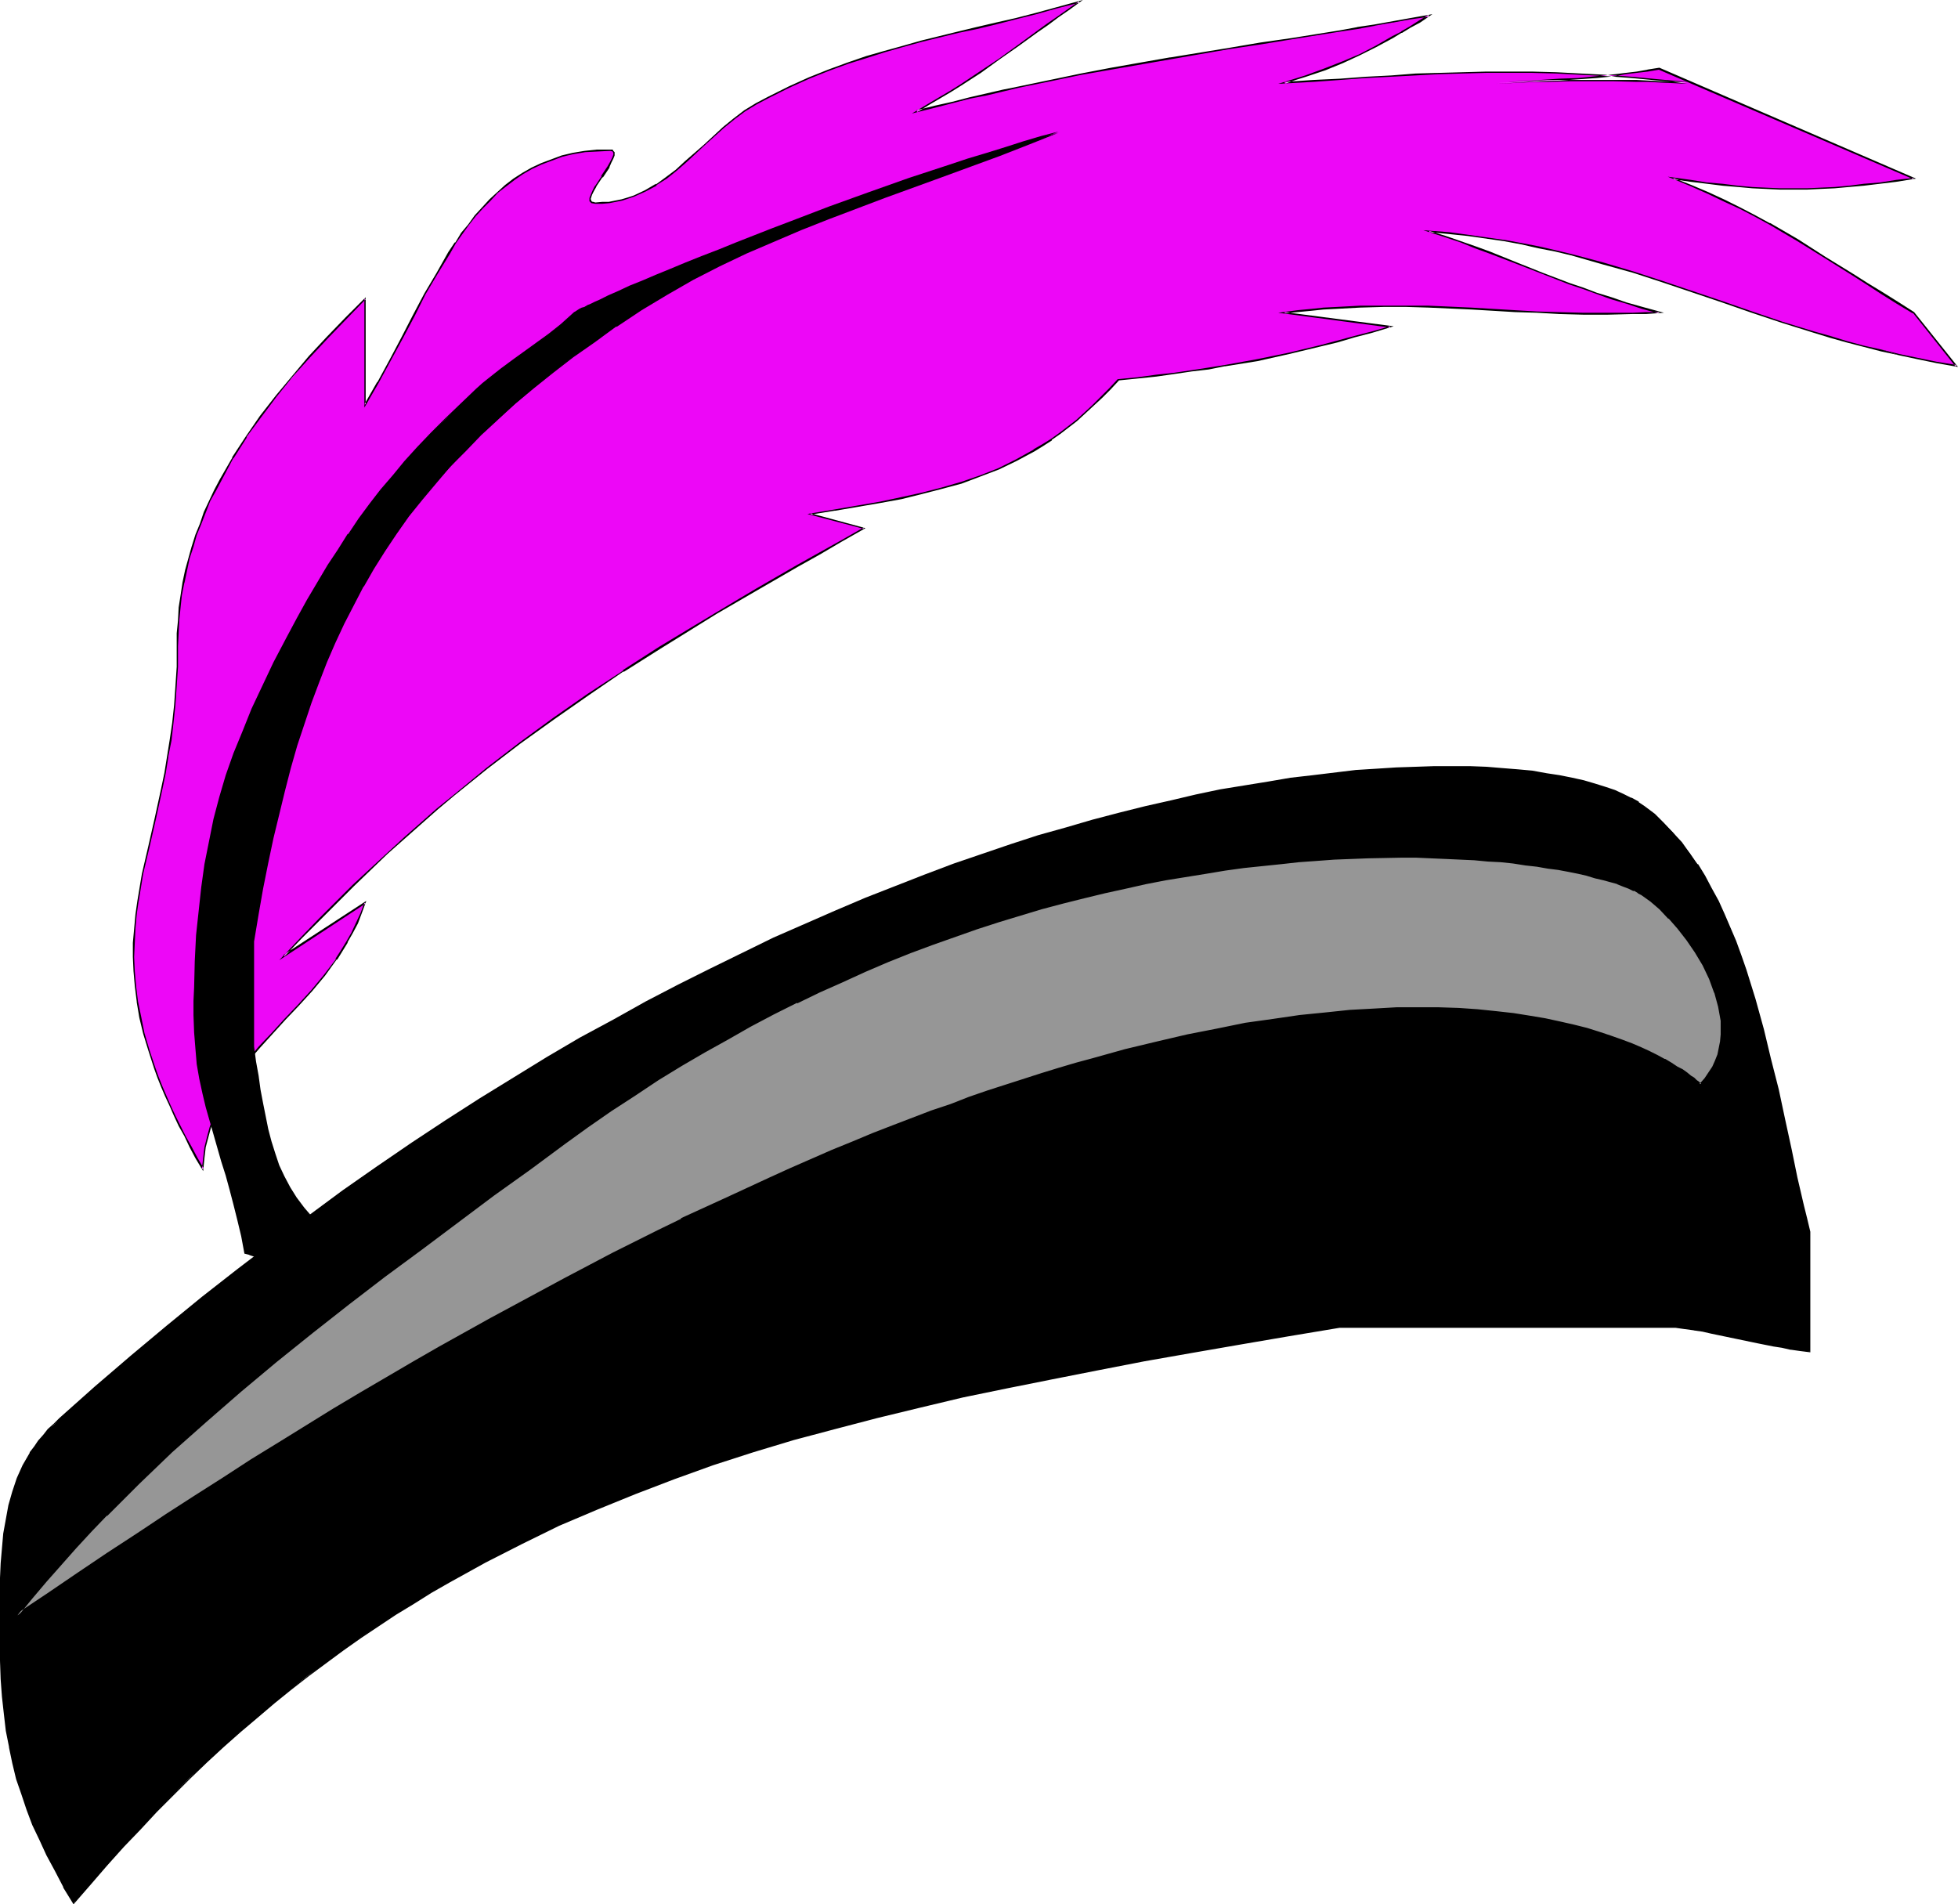
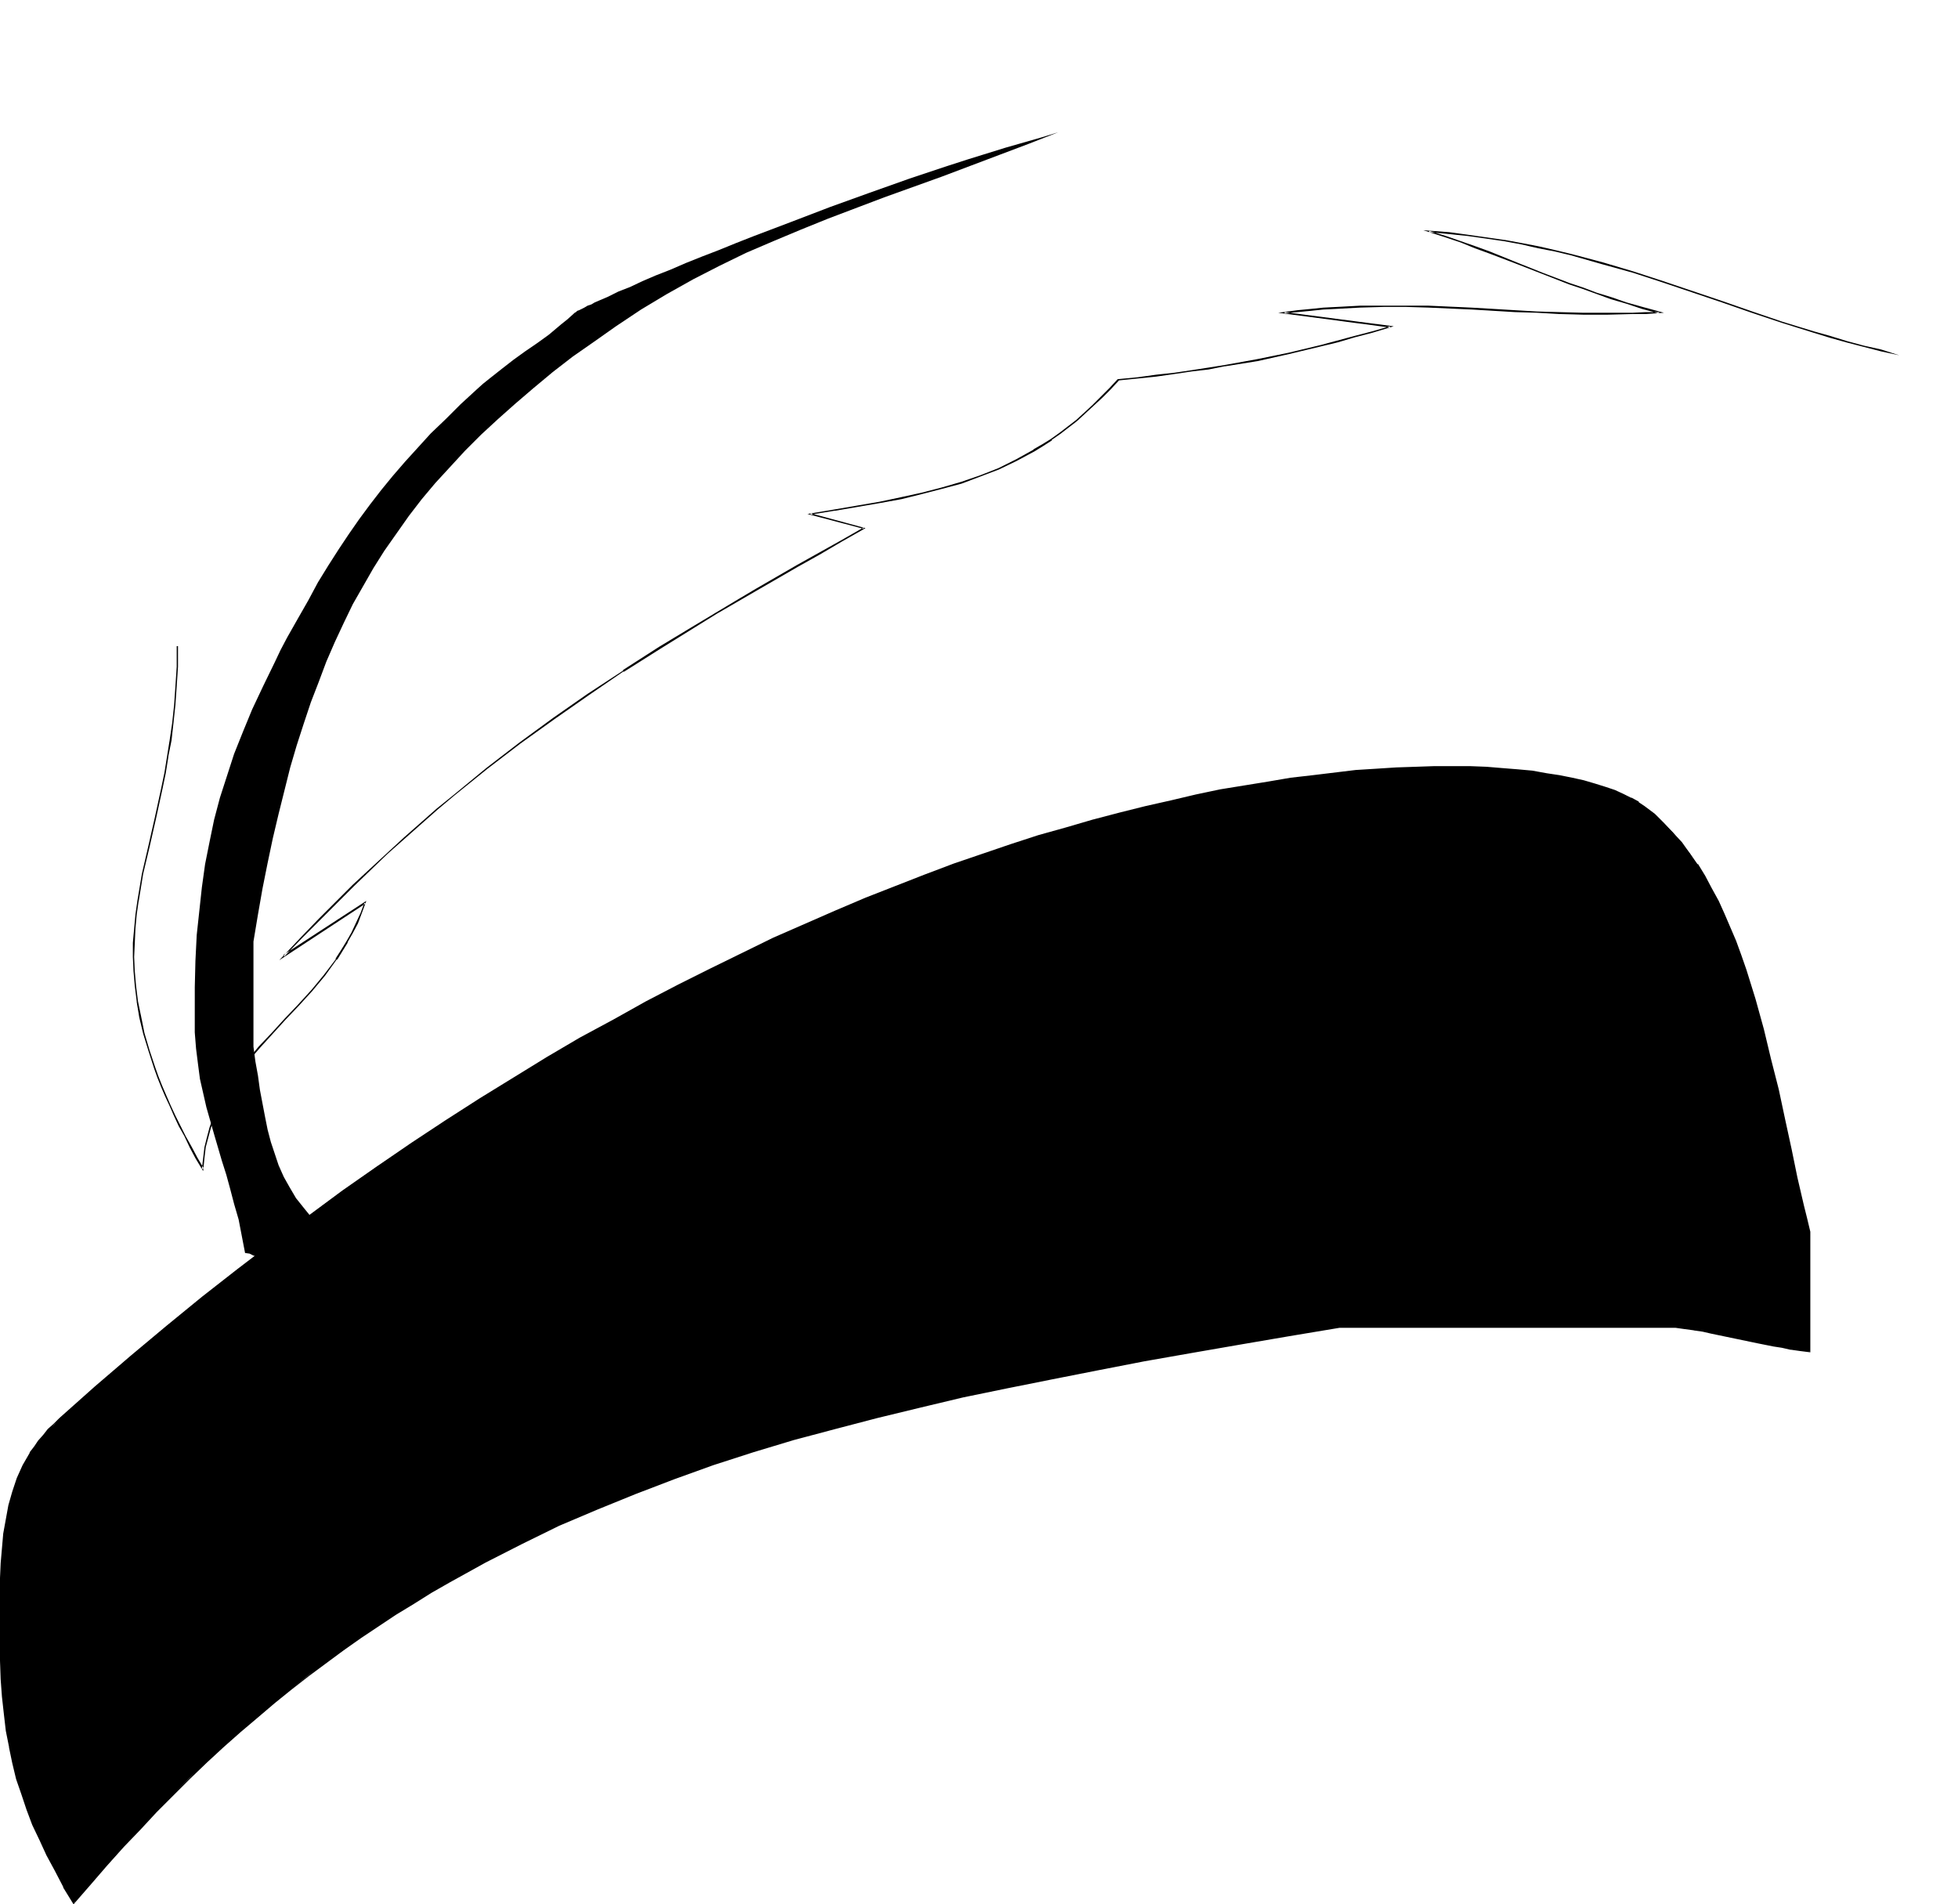
<svg xmlns="http://www.w3.org/2000/svg" xmlns:ns1="http://sodipodi.sourceforge.net/DTD/sodipodi-0.dtd" xmlns:ns2="http://www.inkscape.org/namespaces/inkscape" version="1.0" width="129.809mm" height="126.247mm" id="svg9" ns1:docname="Hat 066.wmf">
  <ns1:namedview id="namedview9" pagecolor="#ffffff" bordercolor="#000000" borderopacity="0.25" ns2:showpageshadow="2" ns2:pageopacity="0.0" ns2:pagecheckerboard="0" ns2:deskcolor="#d1d1d1" ns2:document-units="mm" />
  <defs id="defs1">
    <pattern id="WMFhbasepattern" patternUnits="userSpaceOnUse" width="6" height="6" x="0" y="0" />
  </defs>
-   <path style="fill:#ed07f7;fill-opacity:1;fill-rule:evenodd;stroke:none" d="m 44.44,161.906 0.162,-3.232 0.162,-3.232 0.323,-3.232 0.323,-3.07 0.485,-3.232 0.808,-2.908 0.646,-3.07 0.808,-2.909 0.97,-2.908 1.131,-2.909 1.131,-2.747 1.131,-2.909 1.454,-2.747 1.293,-2.747 3.07,-5.332 3.394,-5.332 3.555,-5.009 3.878,-5.171 4.202,-4.847 4.202,-5.009 4.525,-4.847 4.686,-4.847 4.686,-4.847 v 26.5 l 3.232,-5.494 3.07,-5.655 2.909,-5.494 2.909,-5.655 2.909,-5.332 3.07,-5.332 2.909,-5.009 1.616,-2.424 1.616,-2.424 1.778,-2.262 1.616,-2.101 1.778,-2.101 1.939,-1.939 1.939,-1.939 1.939,-1.616 2.101,-1.616 2.262,-1.454 2.262,-1.293 2.424,-1.131 2.424,-0.969 2.586,-0.969 2.747,-0.646 2.909,-0.485 3.07,-0.162 3.232,-0.162 h 0.323 l 0.485,0.162 0.162,0.162 0.162,0.162 v 0.323 0.323 l -0.323,0.969 -0.485,0.969 -0.646,1.131 -1.616,2.424 -1.454,2.424 -0.646,1.131 -0.485,0.969 -0.323,0.808 v 0.485 l 0.162,0.162 v 0.323 l 0.323,0.162 h 0.323 l 0.485,0.162 1.778,-0.162 h 1.778 l 1.616,-0.323 1.454,-0.323 1.616,-0.485 1.454,-0.485 2.909,-1.293 2.586,-1.454 2.586,-1.777 2.424,-1.939 2.424,-2.101 2.262,-2.101 2.424,-2.262 4.848,-4.363 2.586,-2.101 2.747,-1.939 2.909,-1.777 2.909,-1.616 2.747,-1.293 2.424,-1.293 5.171,-2.262 4.848,-1.939 4.686,-1.777 4.686,-1.454 4.686,-1.454 4.525,-1.293 4.525,-1.293 9.211,-2.262 4.686,-1.131 4.848,-0.969 5.01,-1.293 5.01,-1.293 5.333,-1.454 5.494,-1.454 -2.747,1.939 -2.586,1.939 -2.586,1.777 -2.424,1.777 -4.848,3.555 -4.848,3.393 -4.686,3.232 -5.01,3.232 -2.586,1.616 -2.586,1.616 -2.909,1.616 -2.909,1.616 4.525,-0.969 4.525,-1.131 4.202,-1.131 4.363,-0.808 4.04,-1.131 4.04,-0.808 7.918,-1.616 7.757,-1.616 7.434,-1.454 14.867,-2.585 14.867,-2.424 7.595,-1.131 7.918,-1.293 8.08,-1.293 4.04,-0.646 4.363,-0.808 4.202,-0.646 4.525,-0.808 4.525,-0.808 4.686,-0.808 -2.424,1.616 -2.262,1.293 -2.262,1.293 -2.101,1.293 -4.202,2.262 -4.202,2.101 -4.202,1.939 -4.363,1.777 -4.848,1.616 -2.747,0.808 -2.586,0.969 7.11,-0.485 6.787,-0.485 6.464,-0.485 6.302,-0.323 6.141,-0.323 5.979,-0.323 5.818,-0.162 5.818,-0.162 h 5.818 5.818 l 5.979,0.162 6.141,0.323 6.302,0.323 6.464,0.485 6.787,0.646 3.555,0.323 3.717,0.485 -3.394,-0.162 -3.394,-0.162 -3.07,-0.162 h -2.909 l -5.818,-0.162 h -10.989 l -5.656,0.162 h -2.909 l -3.07,0.162 -3.394,0.162 -3.394,0.162 2.909,-0.162 2.747,-0.162 2.747,-0.162 2.586,-0.162 4.848,-0.162 4.686,-0.323 4.686,-0.485 4.686,-0.485 2.586,-0.323 2.747,-0.323 2.747,-0.485 2.909,-0.485 63.67,27.631 -4.363,0.646 -4.04,0.485 -4.04,0.485 -3.717,0.323 -3.555,0.323 -3.555,0.162 -3.394,0.162 h -3.394 -3.394 l -3.555,-0.162 -3.394,-0.162 -3.555,-0.323 -3.878,-0.323 -3.878,-0.485 -4.04,-0.485 -4.525,-0.646 4.525,1.777 4.363,1.939 4.04,1.777 3.878,1.939 3.717,1.939 3.717,1.939 6.949,4.04 6.949,4.363 6.949,4.363 3.555,2.262 3.717,2.424 3.878,2.262 4.04,2.585 10.666,13.25 -4.848,-0.808 -4.848,-0.969 -4.525,-0.969 -4.525,-0.969 -4.363,-1.131 -4.202,-1.131 -4.202,-1.131 -4.04,-1.293 -7.918,-2.424 -7.595,-2.585 -7.595,-2.585 -14.706,-5.009 -7.434,-2.424 -7.757,-2.262 -7.918,-2.101 -4.04,-0.969 -4.04,-0.808 -4.363,-0.969 -4.363,-0.808 -4.525,-0.646 -4.525,-0.646 -4.686,-0.646 -5.01,-0.323 4.04,1.293 3.878,1.293 3.555,1.454 3.717,1.293 6.787,2.585 6.464,2.585 6.626,2.585 3.394,1.131 3.555,1.293 3.717,1.293 3.717,1.131 4.04,1.131 4.202,1.293 h -3.394 l -3.394,0.162 -6.141,0.162 h -6.141 l -5.979,-0.323 -5.656,-0.162 -5.494,-0.323 -10.827,-0.485 -10.827,-0.485 -5.494,-0.162 h -5.818 l -5.818,0.162 -5.979,0.162 -3.232,0.323 -3.07,0.323 -3.394,0.162 -3.232,0.485 26.502,3.555 -4.686,1.293 -4.363,1.131 -4.202,1.131 -4.202,1.131 -8.08,1.939 -7.918,1.616 -8.08,1.454 -4.04,0.646 -4.202,0.646 -4.363,0.646 -4.525,0.485 -4.686,0.646 -4.848,0.485 -2.101,2.262 -2.101,2.101 -2.101,2.101 -2.101,1.777 -2.101,1.939 -2.101,1.616 -2.101,1.616 -2.101,1.616 -2.101,1.293 -2.262,1.293 -4.363,2.424 -4.525,2.262 -4.525,1.777 -4.686,1.616 -4.848,1.454 -5.01,1.293 -5.171,1.293 -5.333,0.97 -5.656,0.97 -5.818,0.97 -5.979,0.97 13.251,3.555 -5.656,3.232 -5.494,3.07 -5.333,3.232 -5.333,2.908 -5.01,3.07 -5.171,2.909 -4.848,2.908 -4.848,2.909 -9.373,5.817 -9.05,5.655 -8.888,5.979 -8.565,5.979 -8.403,6.14 -8.403,6.463 -8.242,6.625 -4.202,3.555 -4.202,3.555 -4.202,3.716 -4.04,3.716 -4.202,4.04 -4.363,4.04 -4.202,4.201 -4.363,4.363 -4.363,4.524 -4.525,4.686 20.362,-13.411 -0.97,2.585 -0.97,2.585 -1.293,2.262 -1.293,2.424 -1.293,2.101 -1.454,2.101 -2.909,4.04 -3.232,3.878 -3.232,3.716 -3.394,3.555 -3.232,3.393 -3.232,3.555 -3.07,3.716 -2.909,3.716 -1.293,1.939 -1.131,1.939 -1.131,2.101 -0.97,2.101 -0.97,2.262 -0.808,2.424 -0.646,2.424 -0.646,2.424 -0.323,2.747 -0.162,2.747 -1.616,-2.747 -1.616,-2.747 -1.293,-2.747 -1.293,-2.585 -1.293,-2.585 -1.131,-2.424 -1.131,-2.424 -0.97,-2.424 -0.97,-2.262 -0.808,-2.262 -1.454,-4.524 -1.293,-4.201 -0.808,-4.04 -0.808,-4.04 -0.485,-3.878 -0.323,-3.716 -0.162,-3.555 0.162,-3.555 0.162,-3.555 0.323,-3.555 0.485,-3.393 1.131,-6.786 1.616,-6.948 1.616,-7.11 0.808,-3.716 0.808,-3.716 0.808,-3.878 0.646,-4.04 0.646,-4.04 0.646,-4.363 0.485,-4.524 0.323,-4.686 0.323,-4.847 z" id="path1" />
-   <path style="fill:#000000;fill-opacity:1;fill-rule:evenodd;stroke:none" d="m 44.602,161.906 0.162,-3.232 0.162,-3.232 0.323,-3.232 0.323,-3.07 0.646,-3.232 v 0.162 l 0.646,-3.07 0.646,-3.07 0.97,-2.909 0.808,-2.908 1.131,-2.747 1.131,-2.908 1.131,-2.909 1.454,-2.585 1.454,-2.747 2.909,-5.494 v 0.162 l 3.394,-5.332 h -0.162 l 3.717,-5.009 3.878,-5.171 4.04,-5.009 4.363,-4.847 4.525,-4.847 4.686,-4.847 4.686,-4.847 -0.323,-0.162 v 27.308 l 3.555,-6.14 v 0 l 3.07,-5.655 3.07,-5.655 2.909,-5.494 2.747,-5.494 3.07,-5.171 v 0 l 3.07,-5.009 1.454,-2.585 v 0 l 1.616,-2.262 1.616,-2.262 1.778,-2.262 1.778,-1.939 1.939,-1.939 1.778,-1.939 2.101,-1.616 2.101,-1.616 2.101,-1.454 v 0 l 2.262,-1.293 2.424,-1.131 2.586,-0.969 2.586,-0.969 2.747,-0.646 2.909,-0.485 h -0.162 l 3.07,-0.162 3.232,-0.162 h 0.323 l 0.485,0.162 -0.162,-0.162 0.162,0.162 0.162,0.323 v 0 0.323 -0.162 0.323 0 l -0.323,0.808 -0.485,0.969 -0.646,1.131 v 0 l -1.616,2.424 h 0.162 l -1.616,2.424 -0.162,0.162 -0.485,0.969 -0.485,1.131 -0.323,0.808 v 0.485 0.323 l 0.323,0.323 0.162,0.162 0.97,0.162 h 1.778 l 1.778,-0.162 v 0 l 1.616,-0.323 1.616,-0.323 1.454,-0.485 1.454,-0.485 2.909,-1.293 2.747,-1.454 v -0.162 l 2.586,-1.616 2.424,-1.939 2.424,-2.101 2.262,-2.101 2.424,-2.262 4.848,-4.363 2.586,-2.101 2.586,-1.939 v 0 l 2.909,-1.777 v 0 l 3.07,-1.616 5.171,-2.585 5.01,-2.262 4.848,-1.939 4.848,-1.777 4.686,-1.454 4.525,-1.454 4.525,-1.293 4.686,-1.293 9.211,-2.262 4.686,-0.969 4.686,-1.131 5.01,-1.293 5.171,-1.293 5.171,-1.454 5.656,-1.454 -0.162,-0.323 -2.747,1.939 -2.747,1.939 -2.586,1.777 -2.424,1.777 -4.848,3.555 -4.686,3.393 -4.848,3.232 v 0 l -4.848,3.232 -2.586,1.616 -2.747,1.616 -2.747,1.616 v 0 l -4.04,2.424 5.818,-1.454 4.363,-1.131 4.363,-1.131 4.202,-0.808 4.04,-0.969 4.04,-0.969 7.918,-1.616 7.757,-1.616 7.434,-1.293 14.867,-2.585 v 0 l 14.867,-2.585 7.595,-1.131 7.918,-1.293 8.08,-1.293 4.04,-0.646 4.363,-0.646 v 0 l 4.363,-0.808 h -0.162 l 4.525,-0.808 h 0.162 l 4.363,-0.808 4.686,-0.646 -0.162,-0.485 -2.424,1.454 -2.262,1.454 -2.262,1.293 h 0.162 l -2.262,1.131 -4.202,2.424 -4.04,2.101 -4.202,1.777 -4.525,1.777 -4.848,1.777 -2.586,0.808 -4.202,1.293 8.726,-0.485 6.787,-0.485 6.464,-0.485 6.302,-0.323 6.141,-0.323 5.979,-0.323 5.818,-0.162 5.818,-0.162 h 5.818 5.818 l 5.979,0.162 6.141,0.323 6.302,0.323 6.464,0.485 6.787,0.646 3.555,0.323 3.717,0.485 v -0.485 h -3.394 l -3.394,-0.162 -3.07,-0.162 -2.909,-0.162 h -5.818 -10.989 -5.656 l -2.909,0.162 -3.07,0.162 -3.394,0.162 h -3.394 v 0.485 l 2.909,-0.162 2.747,-0.162 2.747,-0.162 2.586,-0.162 4.848,-0.162 4.686,-0.323 4.686,-0.323 4.686,-0.485 2.586,-0.485 2.747,-0.323 2.747,-0.323 v 0 l 2.909,-0.485 h -0.162 l 63.832,27.469 v -0.323 l -4.363,0.485 -4.04,0.646 -4.04,0.323 -3.717,0.485 -3.555,0.323 -3.555,0.162 -3.394,0.162 h -3.394 -3.394 l -3.555,-0.162 -3.394,-0.162 -3.555,-0.323 -3.878,-0.485 -3.878,-0.323 -4.04,-0.646 -5.818,-0.808 5.818,2.424 4.363,1.939 4.04,1.939 3.878,1.777 3.717,1.939 3.555,1.939 v 0 l 7.11,4.201 6.787,4.201 6.949,4.363 3.555,2.262 3.717,2.424 3.878,2.424 4.04,2.424 v -0.162 l 10.666,13.411 0.323,-0.323 -5.01,-0.808 -4.686,-0.969 -4.686,-0.969 -4.525,-1.131 4.525,1.454 4.525,0.969 4.686,0.969 5.494,0.969 -10.989,-13.735 -4.04,-2.585 -3.878,-2.424 -3.717,-2.262 -3.555,-2.262 -7.11,-4.363 -6.787,-4.363 -6.949,-4.04 h -0.162 l -3.555,-1.939 -3.717,-1.939 -3.878,-1.939 -4.202,-1.939 -4.202,-1.777 -4.525,-1.777 -0.162,0.323 4.525,0.646 4.04,0.485 3.878,0.485 3.878,0.323 3.555,0.323 3.394,0.162 3.555,0.162 h 3.394 3.394 l 3.394,-0.162 3.555,-0.162 3.555,-0.323 3.717,-0.323 4.04,-0.485 4.04,-0.485 5.01,-0.808 -64.317,-27.792 -3.07,0.485 h 0.162 l -2.747,0.485 -2.747,0.323 -2.586,0.323 -4.686,0.485 -4.686,0.485 -4.686,0.162 -4.848,0.323 -2.586,0.162 -2.747,0.162 -2.747,0.162 h -2.909 v 0.485 l 3.394,-0.162 3.394,-0.162 3.07,-0.162 h 2.909 l 5.656,-0.162 h 10.989 l 5.818,0.162 h 2.909 l 3.07,0.162 3.394,0.162 3.394,0.162 v -0.485 l -3.717,-0.323 -3.555,-0.323 -6.787,-0.646 -6.464,-0.485 -6.302,-0.323 -6.141,-0.323 -5.979,-0.162 h -5.818 -5.818 l -5.818,0.162 -5.818,0.162 -5.979,0.162 -6.141,0.485 -6.302,0.323 -6.464,0.485 -6.787,0.323 -7.11,0.485 v 0.485 l 2.747,-0.969 2.586,-0.808 4.848,-1.616 4.363,-1.777 4.202,-1.939 4.202,-2.101 4.202,-2.262 2.101,-1.293 h 0.162 l 2.101,-1.293 2.424,-1.293 3.07,-2.101 -5.494,0.969 -4.525,0.808 v 0 l -4.525,0.808 v 0 l -4.363,0.646 h 0.162 l -4.363,0.808 -4.04,0.646 -8.08,1.293 -7.918,1.131 -7.595,1.293 -14.867,2.424 h -0.162 l -14.706,2.585 -7.595,1.454 -7.757,1.616 -7.757,1.616 -4.04,0.808 -4.202,0.969 -4.202,0.969 -4.363,1.131 -4.363,0.969 -4.525,1.131 0.162,0.485 2.909,-1.777 v 0 l 2.747,-1.616 2.747,-1.616 2.586,-1.616 5.01,-3.232 v 0 l 4.686,-3.393 4.848,-3.393 4.686,-3.393 2.586,-1.777 2.586,-1.939 2.586,-1.777 L 271.326,0 l -6.464,1.777 -5.333,1.454 -5.01,1.293 -5.01,1.131 -4.848,1.131 -4.686,1.131 -9.211,2.262 -4.525,1.293 -4.686,1.293 -4.525,1.293 -4.686,1.616 -4.848,1.777 -4.848,1.939 -5.01,2.262 -5.171,2.585 -3.07,1.616 v 0 l -2.909,1.777 v 0 l -2.747,2.101 -2.586,2.101 -4.686,4.363 -2.424,2.101 -2.424,2.101 -2.262,2.101 -2.586,1.939 -2.424,1.777 v -0.162 l -2.747,1.616 -2.747,1.293 -1.454,0.485 -1.616,0.485 -1.616,0.323 -1.616,0.323 h 0.162 -1.778 l -1.778,0.162 -0.485,-0.162 h -0.323 0.162 l -0.323,-0.162 v 0.162 -0.323 l -0.162,-0.323 v 0.162 -0.485 0.162 l 0.323,-0.969 0.485,-0.969 0.646,-1.131 -0.162,0.162 1.616,-2.424 h 0.162 l 1.616,-2.424 v -0.162 l 0.485,-1.131 0.485,-0.969 0.323,-0.808 V 38.78 38.457 38.134 l -0.323,-0.323 -0.162,-0.323 h -0.485 -0.323 -3.232 l -3.07,0.323 v 0 l -2.909,0.485 -2.747,0.646 -2.586,0.969 -2.586,0.969 -2.424,1.131 -2.262,1.293 v 0 l -2.262,1.454 -2.101,1.616 -1.939,1.777 -1.939,1.777 -1.778,1.939 -1.939,2.101 -1.616,2.262 -1.778,2.101 -1.454,2.424 h -0.162 l -1.616,2.424 -2.909,5.171 v 0 l -3.07,5.171 -2.909,5.494 -2.909,5.655 -2.909,5.494 -3.07,5.655 v -0.162 l -3.232,5.655 h 0.323 V 74.49 l -5.01,5.009 -4.686,4.847 -4.525,4.847 -4.202,5.009 -4.04,4.847 -4.04,5.171 -3.555,5.171 v 0 l -3.394,5.171 v 0.162 l -3.07,5.332 -1.454,2.747 -1.293,2.747 -1.293,2.747 -0.97,2.908 -1.131,2.747 -0.97,3.07 -0.808,2.909 -0.808,2.908 -0.646,3.07 v 0 l -0.485,3.232 -0.485,3.07 -0.162,3.232 -0.323,3.232 v 3.232 z" id="path2" />
  <path style="fill:#000000;fill-opacity:1;fill-rule:evenodd;stroke:none" d="m 471.387,87.578 -4.363,-0.969 -4.202,-1.131 -4.202,-1.293 -4.04,-1.131 -7.918,-2.424 -7.595,-2.585 -7.434,-2.585 -14.867,-5.009 -7.434,-2.424 -7.595,-2.262 -7.918,-2.101 -4.04,-0.969 -4.202,-0.969 -4.202,-0.808 -4.363,-0.808 h -0.162 l -4.525,-0.646 -4.525,-0.646 -4.686,-0.646 -6.464,-0.485 5.494,1.777 3.878,1.293 3.555,1.454 3.555,1.293 6.787,2.585 6.626,2.585 6.626,2.585 3.394,1.131 3.555,1.293 3.555,1.293 3.878,1.131 3.878,1.293 4.202,1.131 0.162,-0.323 h -3.394 l -3.394,0.162 h -6.141 -6.141 l -5.979,-0.162 -5.656,-0.162 -5.494,-0.323 -10.827,-0.646 -10.827,-0.485 h -5.494 -5.818 -5.818 l -5.979,0.323 -3.232,0.162 -3.07,0.323 -3.394,0.323 -4.848,0.646 28.118,3.716 -0.162,-0.323 -4.525,1.293 -4.363,1.131 -4.202,1.131 -4.202,1.131 -8.08,1.939 -7.918,1.616 -8.08,1.454 v 0 l -4.04,0.646 -4.202,0.646 -4.363,0.646 -4.525,0.485 -4.686,0.646 -5.01,0.485 -2.101,2.262 -2.101,2.101 -2.101,2.101 -2.101,1.939 -1.939,1.777 -2.101,1.616 -2.101,1.616 -2.262,1.616 v 0 l -2.101,1.293 -2.262,1.293 h 0.162 l -4.363,2.424 -4.525,2.262 -4.525,1.777 -4.686,1.616 -5.01,1.454 -5.01,1.293 -5.171,1.131 -5.333,1.131 -5.656,0.97 -5.656,0.969 v 0 l -6.787,1.131 14.059,3.716 v -0.323 l -5.656,3.232 -5.494,3.07 -5.494,3.07 -10.342,5.979 v 0 l -5.171,3.07 -4.848,2.909 -4.848,2.908 -9.373,5.655 -9.05,5.817 v 0.162 l -8.888,5.817 -8.565,5.979 -8.403,6.14 -8.403,6.463 -8.242,6.786 -4.202,3.393 -8.242,7.271 -4.202,3.878 -4.202,3.878 -4.363,4.04 -4.202,4.201 -4.363,4.363 -4.363,4.524 -5.494,5.817 21.654,-14.219 -0.323,-0.162 -0.97,2.585 -1.131,2.424 -1.131,2.424 -1.293,2.262 v 0 l -1.293,2.101 -1.454,2.262 h 0.162 l -3.07,4.04 -3.07,3.716 -3.394,3.716 -3.394,3.555 -3.232,3.555 -3.232,3.393 -3.07,3.716 -2.747,3.716 -1.293,1.939 h -0.162 l -1.131,2.101 -1.131,2.101 -0.97,2.101 -0.97,2.262 -0.808,2.262 -0.646,2.424 -0.646,2.585 v 0 l -0.323,2.747 -0.323,2.747 0.485,-0.162 -1.616,-2.747 v 0 l -1.454,-2.747 -1.454,-2.585 -1.293,-2.585 -1.293,-2.585 -1.131,-2.424 -1.131,-2.585 -0.97,-2.262 -0.97,-2.424 -0.808,-2.262 -1.454,-4.363 -1.293,-4.363 -0.808,-4.04 -0.808,-3.878 v 0 l -0.485,-3.878 -0.323,-3.716 -0.162,-3.555 0.162,-3.555 0.162,-3.555 0.323,-3.555 0.485,-3.393 v 0.162 l 1.131,-6.948 1.616,-6.786 1.616,-7.11 0.808,-3.716 0.808,-3.716 0.808,-3.878 0.646,-4.04 v -0.162 l 0.808,-4.04 0.485,-4.363 0.485,-4.524 0.323,-4.686 0.323,-4.847 v -5.171 h -0.323 v 5.171 l -0.323,4.847 -0.323,4.686 -0.485,4.524 -0.646,4.363 -0.646,4.04 v 0 l -0.646,4.04 -0.808,3.878 -0.808,3.716 -0.808,3.716 -1.616,7.11 -1.616,6.948 -1.131,6.786 v 0 l -0.485,3.393 -0.323,3.555 -0.323,3.555 v 3.555 l 0.162,3.555 0.323,3.716 0.485,3.878 v 0.162 l 0.646,3.878 0.97,4.04 1.293,4.201 1.454,4.524 0.808,2.262 0.97,2.424 0.97,2.262 1.131,2.424 1.131,2.585 1.131,2.424 1.454,2.585 1.293,2.747 1.454,2.747 v 0 l 1.939,3.232 0.323,-3.232 0.323,-2.747 v 0 l 0.646,-2.424 0.646,-2.424 0.808,-2.262 0.97,-2.262 0.97,-2.101 1.131,-2.101 1.131,-2.101 v 0.162 l 1.293,-1.939 2.909,-3.878 3.07,-3.555 3.232,-3.555 3.232,-3.555 3.232,-3.393 3.394,-3.716 3.232,-3.878 2.909,-4.04 h 0.162 l 1.293,-2.101 1.293,-2.101 v -0.162 l 1.293,-2.262 1.293,-2.424 0.97,-2.585 1.131,-3.07 -20.846,13.573 0.323,0.323 4.363,-4.524 4.525,-4.524 4.363,-4.363 4.202,-4.201 4.202,-4.04 4.202,-4.04 4.202,-3.716 8.403,-7.433 4.04,-3.393 8.403,-6.786 8.242,-6.302 8.565,-6.14 8.565,-5.979 8.726,-5.979 v 0.162 l 9.211,-5.817 9.373,-5.817 4.686,-2.909 5.01,-2.908 5.01,-2.909 v 0 l 10.342,-5.979 5.494,-3.07 5.494,-3.232 5.979,-3.393 -13.736,-3.716 v 0.323 l 5.979,-0.97 h 0.162 l 5.656,-0.97 5.656,-0.97 5.333,-0.97 5.171,-1.293 5.01,-1.293 4.848,-1.293 4.686,-1.777 4.686,-1.777 4.363,-2.101 4.525,-2.424 v 0 l 2.101,-1.293 2.262,-1.454 v -0.162 l 2.101,-1.454 2.101,-1.616 2.101,-1.616 2.101,-1.939 2.101,-1.939 2.101,-1.939 2.101,-2.101 2.101,-2.262 h -0.162 l 4.848,-0.485 4.686,-0.485 4.525,-0.646 4.363,-0.646 4.202,-0.485 4.04,-0.808 h 0.162 l 8.08,-1.293 7.918,-1.777 8.08,-1.939 4.04,-0.969 4.363,-1.293 4.363,-1.131 5.333,-1.616 -27.31,-3.555 v 0.323 l 3.232,-0.323 3.394,-0.323 3.07,-0.323 3.232,-0.162 5.979,-0.323 5.818,-0.162 h 5.818 l 5.494,0.162 10.827,0.485 10.827,0.646 5.494,0.162 5.656,0.323 5.979,0.162 h 6.141 l 6.141,-0.162 h 3.394 l 4.525,-0.323 -5.333,-1.454 -4.04,-1.131 -3.717,-1.293 -3.717,-1.131 -3.394,-1.293 -3.394,-1.131 -6.787,-2.585 -6.464,-2.585 -6.787,-2.747 -3.555,-1.293 -3.717,-1.293 -3.717,-1.293 -4.202,-1.293 v 0.323 l 5.01,0.485 4.686,0.485 4.525,0.646 4.525,0.646 v 0 l 4.363,0.808 4.202,0.969 4.202,0.808 4.04,0.969 7.918,2.262 7.595,2.101 7.434,2.424 14.867,5.009 7.434,2.585 7.757,2.585 7.757,2.424 4.202,1.293 4.04,1.131 4.363,1.131 4.363,1.131 4.525,0.969 z" id="path3" />
  <path style="fill:#000000;fill-opacity:1;fill-rule:evenodd;stroke:none" d="m 14.867,355.483 9.05,-7.918 8.888,-7.756 9.05,-7.433 8.888,-7.271 8.888,-6.948 8.726,-6.786 8.888,-6.625 8.565,-6.302 8.726,-6.14 8.726,-5.817 8.565,-5.655 8.403,-5.494 8.565,-5.171 8.242,-5.009 8.403,-5.009 8.242,-4.524 8.242,-4.524 8.08,-4.201 7.918,-4.04 8.08,-3.878 7.757,-3.878 7.757,-3.393 7.757,-3.393 7.595,-3.232 7.434,-2.908 7.434,-2.909 7.272,-2.585 7.272,-2.585 7.11,-2.424 6.949,-2.101 6.787,-2.101 6.787,-1.939 6.626,-1.777 6.464,-1.616 6.464,-1.454 6.141,-1.454 6.302,-1.131 5.979,-1.131 5.818,-0.97 5.656,-0.97 5.656,-0.646 5.333,-0.646 5.333,-0.646 5.171,-0.323 5.01,-0.323 4.848,-0.162 4.686,-0.162 h 4.525 4.363 l 4.202,0.323 3.878,0.162 4.04,0.323 3.555,0.485 3.555,0.485 3.232,0.485 3.232,0.646 2.909,0.646 2.747,0.808 2.586,0.808 2.262,0.808 2.262,0.97 1.939,0.97 1.778,0.969 1.454,1.131 2.586,1.939 2.424,2.262 2.262,2.262 2.101,2.585 2.101,2.585 1.939,2.908 1.778,2.909 1.616,3.07 1.778,3.07 1.454,3.393 1.454,3.232 1.454,3.555 1.293,3.393 1.293,3.716 2.262,7.271 2.101,7.594 1.778,7.594 1.778,7.594 1.778,7.433 1.616,7.433 1.454,7.271 1.616,6.786 0.808,3.393 0.808,3.232 v 30.054 l -2.424,-0.323 -2.262,-0.323 -2.262,-0.485 -2.101,-0.323 -4.04,-0.808 -3.717,-0.808 -3.878,-0.808 -4.04,-0.808 -2.101,-0.485 -2.101,-0.323 -2.424,-0.323 -2.262,-0.485 h -84.194 l -12.605,2.262 -12.443,2.101 -12.12,2.101 -11.797,2.101 -11.797,2.262 -11.312,2.262 -11.312,2.262 -11.15,2.262 -10.827,2.424 -10.666,2.585 -10.504,2.909 -10.342,2.747 -10.181,3.07 -10.019,3.232 -9.696,3.555 -9.696,3.555 -9.696,3.878 -9.373,4.201 -9.373,4.524 -9.211,4.686 -9.05,5.009 -4.525,2.585 -4.363,2.747 -4.525,2.747 -4.363,2.908 -4.363,2.909 -4.363,3.232 -4.363,3.07 -4.363,3.232 -4.202,3.393 -4.363,3.555 -4.202,3.555 -4.202,3.555 -4.363,3.878 -4.202,3.878 -4.202,3.878 -4.202,4.201 -4.202,4.201 -4.04,4.363 -4.202,4.524 -4.04,4.524 -4.202,4.686 -4.202,4.847 -2.262,-4.04 -2.262,-4.04 -2.101,-3.878 -1.778,-3.878 -1.778,-3.878 -1.454,-3.716 -1.293,-3.878 -1.131,-3.878 -1.131,-3.878 -0.808,-4.04 L 1.778,433.689 1.131,429.488 0.646,425.125 0.323,420.762 0.162,416.076 v -5.009 -7.756 -7.918 l 0.162,-3.716 0.323,-3.716 0.323,-3.716 0.646,-3.555 0.646,-3.555 0.97,-3.393 1.131,-3.232 1.616,-3.393 1.616,-3.07 0.97,-1.454 1.131,-1.454 1.131,-1.454 1.293,-1.454 1.454,-1.293 z" id="path4" />
  <path style="fill:#000000;fill-opacity:1;fill-rule:evenodd;stroke:none" d="m 15.029,355.644 9.05,-7.918 8.888,-7.756 9.05,-7.433 8.888,-7.271 8.888,-6.948 8.726,-6.786 8.726,-6.625 8.726,-6.302 8.726,-6.14 8.565,-5.817 v 0 l 8.726,-5.655 8.403,-5.494 8.565,-5.171 8.242,-5.009 8.403,-4.847 h -0.162 l 8.242,-4.686 8.242,-4.524 8.08,-4.201 8.08,-4.04 7.918,-3.878 7.918,-3.716 7.757,-3.555 7.595,-3.393 7.595,-3.232 7.595,-2.909 7.272,-2.908 7.434,-2.585 7.11,-2.585 7.11,-2.262 6.949,-2.262 6.949,-2.101 6.626,-1.939 6.626,-1.777 6.626,-1.616 6.302,-1.454 6.302,-1.454 6.141,-1.131 5.979,-1.131 5.818,-0.97 v 0 l 5.656,-0.97 5.656,-0.646 5.333,-0.646 5.333,-0.485 5.171,-0.485 5.01,-0.323 4.848,-0.162 4.686,-0.162 h 4.525 l 4.363,0.162 4.202,0.162 3.878,0.162 4.04,0.323 3.555,0.485 3.555,0.485 h -0.162 l 3.394,0.485 3.07,0.646 2.909,0.646 2.747,0.808 2.586,0.808 2.424,0.97 2.101,0.808 1.939,0.97 v 0 l 1.778,0.97 v 0 l 1.616,1.131 2.424,1.939 2.424,2.262 2.262,2.262 2.101,2.585 2.101,2.585 1.939,2.747 h -0.162 l 1.778,3.07 v -0.162 l 1.778,3.07 1.616,3.232 1.616,3.232 1.454,3.393 1.454,3.393 1.293,3.555 1.293,3.555 2.262,7.433 2.101,7.433 1.778,7.594 1.778,7.594 1.778,7.594 1.454,7.433 1.616,7.11 1.616,6.948 0.808,3.232 0.808,3.232 v 0 30.054 l 0.162,-0.162 -2.424,-0.323 -2.262,-0.323 v 0 l -2.101,-0.485 -2.101,-0.323 -4.04,-0.808 -3.878,-0.808 -3.878,-0.97 -3.878,-0.808 -2.101,-0.323 -2.262,-0.485 v 0 l -2.424,-0.162 -2.262,-0.485 h -84.355 l -12.605,2.262 -12.282,2.101 -12.12,2.101 -11.797,2.101 -11.797,2.262 -11.474,2.101 -11.312,2.424 -10.989,2.262 -10.827,2.424 -10.666,2.585 -10.504,2.909 -10.342,2.747 -10.181,3.07 -10.019,3.232 -9.858,3.393 -9.696,3.716 -9.534,3.878 -9.373,4.201 -9.373,4.363 -9.211,4.686 -9.05,5.171 v 0 l -4.525,2.585 -4.525,2.747 -4.363,2.747 -4.363,2.908 v 0 l -4.525,3.07 -4.363,3.07 -4.363,3.07 -4.202,3.393 -4.363,3.393 -4.363,3.393 -4.202,3.555 -4.202,3.716 -4.363,3.716 -4.202,3.878 -4.04,4.04 -4.202,4.04 -4.202,4.201 -4.202,4.363 -4.202,4.524 -4.04,4.524 -4.202,4.686 -4.04,4.848 h 0.323 l -2.424,-4.04 v 0 l -2.262,-3.878 -2.101,-4.04 -1.778,-3.878 -1.616,-3.716 -1.616,-3.878 -1.293,-3.878 -1.131,-3.716 -1.131,-4.04 -0.808,-3.878 v 0 L 1.939,433.689 1.293,429.488 0.808,425.125 0.485,420.762 0.323,416.076 v -5.009 -7.756 -7.918 l 0.162,-3.716 0.323,-3.716 0.485,-3.716 0.485,-3.555 v 0 l 0.808,-3.393 0.808,-3.393 1.293,-3.393 1.454,-3.232 1.616,-3.07 v 0 l 0.97,-1.454 1.131,-1.454 1.131,-1.616 1.293,-1.293 1.293,-1.454 1.454,-1.293 -0.162,-0.323 -1.454,1.454 -1.454,1.293 -1.131,1.454 -1.293,1.454 -0.97,1.454 -1.131,1.454 v 0.162 l -1.778,3.07 -1.454,3.232 -1.131,3.393 -0.97,3.393 -0.646,3.555 v 0 l -0.646,3.555 -0.323,3.716 -0.323,3.716 L 0,395.394 v 7.918 7.756 5.009 l 0.162,4.686 0.323,4.363 0.485,4.363 0.485,4.201 0.808,4.04 v 0.162 l 0.808,3.878 0.97,4.04 1.293,3.716 1.293,3.878 1.454,3.878 1.778,3.716 1.778,3.878 2.101,3.878 2.101,4.04 v 0.162 l 2.586,4.201 4.363,-5.009 4.04,-4.686 4.202,-4.686 4.202,-4.363 4.04,-4.363 4.202,-4.201 4.202,-4.201 4.202,-4.04 4.202,-3.878 4.202,-3.716 4.202,-3.555 4.363,-3.716 4.202,-3.393 4.363,-3.393 4.363,-3.232 4.363,-3.232 4.363,-3.07 4.363,-2.908 v 0 l 4.363,-2.909 4.525,-2.747 4.363,-2.747 4.525,-2.585 v 0 l 9.05,-5.009 9.211,-4.686 9.211,-4.524 9.534,-4.04 9.534,-3.878 9.696,-3.716 9.858,-3.555 10.019,-3.232 10.181,-3.07 10.342,-2.747 10.504,-2.747 10.666,-2.585 10.827,-2.585 10.989,-2.262 11.312,-2.262 11.474,-2.262 11.635,-2.262 11.958,-2.101 12.12,-2.101 12.282,-2.101 12.605,-2.101 v 0 h 84.194 l 2.262,0.323 2.424,0.323 h -0.162 l 2.262,0.323 2.101,0.485 3.878,0.808 3.878,0.808 3.878,0.808 4.04,0.808 2.101,0.323 2.101,0.485 h 0.162 l 2.262,0.323 2.586,0.323 v -30.216 l -0.808,-3.393 -0.808,-3.232 -1.616,-6.948 -1.454,-7.11 -1.616,-7.433 -1.616,-7.594 -1.939,-7.594 -1.778,-7.433 -2.101,-7.594 -2.262,-7.271 -1.293,-3.716 -1.293,-3.555 -1.454,-3.393 -1.454,-3.393 -1.454,-3.232 -1.778,-3.232 -1.616,-3.07 v 0 l -1.778,-2.909 h -0.162 l -1.939,-2.747 -1.939,-2.747 -2.262,-2.424 -2.262,-2.424 -2.262,-2.262 -2.586,-1.939 -1.454,-0.97 v -0.162 l -1.778,-0.97 h -0.162 l -1.939,-0.97 -2.101,-0.969 -2.424,-0.808 -2.586,-0.808 -2.747,-0.808 -2.909,-0.646 -3.232,-0.646 -3.232,-0.485 v 0 l -3.555,-0.646 -3.555,-0.323 -4.04,-0.323 -3.878,-0.323 -4.202,-0.162 h -4.363 -4.525 l -4.686,0.162 -4.848,0.162 -5.01,0.323 -5.171,0.323 -5.333,0.646 -5.333,0.646 -5.656,0.646 -5.656,0.97 v 0 l -5.979,0.969 -5.979,0.97 -6.141,1.293 -6.141,1.454 -6.464,1.454 -6.464,1.616 -6.787,1.777 -6.626,1.939 -6.949,1.939 -6.949,2.262 -7.11,2.424 -7.11,2.424 -7.272,2.747 -7.434,2.909 -7.434,2.908 -7.595,3.232 -7.757,3.393 -7.757,3.393 -7.918,3.878 -7.918,3.878 -8.08,4.04 -8.08,4.201 -8.08,4.524 -8.403,4.524 v 0 l -8.242,4.847 -8.403,5.171 -8.403,5.171 -8.565,5.494 -8.565,5.655 v 0 l -8.726,5.979 -8.565,5.979 -8.726,6.463 -8.726,6.463 -8.888,6.786 -8.888,6.948 -8.888,7.271 -8.888,7.433 -9.05,7.756 -8.888,7.918 z" id="path5" />
  <path style="fill:#000000;fill-opacity:1;fill-rule:evenodd;stroke:none" d="m 48.803,254.332 v 4.363 l 0.323,4.04 0.485,3.878 0.485,3.716 0.808,3.555 0.808,3.555 1.939,6.786 1.939,6.625 1.131,3.555 0.97,3.555 0.97,3.716 1.131,3.878 0.808,4.201 0.808,4.201 1.131,0.162 0.97,0.485 0.97,0.323 1.131,0.162 1.293,-0.162 h 1.293 l 2.262,-0.485 2.101,-0.646 2.101,-0.808 2.101,-0.808 2.101,-0.97 2.262,-0.808 2.424,-0.646 -1.454,-1.131 -1.293,-1.131 -2.586,-2.262 -2.101,-2.585 -1.939,-2.424 -1.616,-2.747 -1.454,-2.585 -1.293,-2.909 -0.97,-2.908 -0.97,-2.909 -0.808,-3.07 -0.646,-3.232 -0.646,-3.393 -0.646,-3.393 -0.485,-3.555 -0.646,-3.555 -0.485,-3.716 V 235.911 l 1.131,-6.786 1.131,-6.463 1.293,-6.463 1.293,-6.14 1.454,-6.14 1.454,-5.817 1.454,-5.817 1.616,-5.494 1.778,-5.494 1.778,-5.332 1.939,-5.009 1.939,-5.171 2.101,-4.847 2.262,-4.847 2.262,-4.686 2.586,-4.524 2.586,-4.524 2.747,-4.363 3.07,-4.363 3.07,-4.363 3.232,-4.201 3.394,-4.04 3.717,-4.04 3.717,-4.04 4.04,-4.04 4.202,-3.878 4.363,-3.878 4.525,-3.878 4.848,-4.04 5.01,-3.878 5.333,-3.716 5.494,-3.878 6.302,-4.201 6.464,-3.878 6.626,-3.716 6.626,-3.393 6.626,-3.232 6.787,-2.908 6.949,-2.908 6.787,-2.747 14.059,-5.332 14.382,-5.171 14.544,-5.494 7.272,-2.747 7.434,-2.908 -4.202,1.293 -4.525,1.293 -4.525,1.293 -4.686,1.454 -4.686,1.454 -5.01,1.616 -9.696,3.232 -10.019,3.555 -9.858,3.555 -9.696,3.716 -4.686,1.777 -4.686,1.777 -4.525,1.777 -4.363,1.777 -4.202,1.616 -4.04,1.616 -3.717,1.616 -3.717,1.454 -3.394,1.454 -3.07,1.454 -2.909,1.131 -2.586,1.293 -2.262,0.969 -1.131,0.485 -0.808,0.485 -0.97,0.323 -0.808,0.485 -0.646,0.323 -0.646,0.323 -0.485,0.162 -0.323,0.323 -0.323,0.162 -0.162,0.162 -1.616,1.454 -1.616,1.293 -3.07,2.585 -2.909,2.101 -3.07,2.101 -2.909,2.101 -2.909,2.262 -3.07,2.424 -1.616,1.293 -1.616,1.454 -4.04,3.716 -3.717,3.716 -3.717,3.555 -3.232,3.555 -3.232,3.555 -3.07,3.555 -2.909,3.555 -2.747,3.555 -2.747,3.716 -2.586,3.716 -2.586,3.878 -2.586,4.04 -2.586,4.201 -2.424,4.524 -2.586,4.524 -2.747,4.847 -1.616,3.07 -1.454,3.07 -2.909,5.979 -2.747,5.817 -2.262,5.494 -2.262,5.655 -1.778,5.494 -1.778,5.494 -1.454,5.494 -1.131,5.494 -1.131,5.655 -0.808,5.817 -0.646,5.979 -0.646,5.979 -0.323,6.463 -0.162,6.625 v 3.393 z" id="path6" />
-   <path style="fill:#000000;fill-opacity:1;fill-rule:evenodd;stroke:none" d="m 48.48,254.332 0.162,4.363 0.323,4.04 0.323,3.878 0.646,3.716 v 0 l 0.808,3.716 0.808,3.393 1.939,6.786 1.939,6.786 1.131,3.555 0.97,3.555 0.97,3.716 0.97,3.878 0.97,4.04 0.808,4.363 1.293,0.323 h -0.162 l 0.97,0.323 1.131,0.323 v 0 l 1.131,0.162 h 1.293 l 1.293,-0.162 v 0 l 2.262,-0.485 2.262,-0.646 2.101,-0.808 1.939,-0.808 2.101,-0.808 2.262,-0.808 2.909,-0.808 -1.778,-1.293 -1.293,-1.293 -2.586,-2.262 -2.101,-2.424 -1.939,-2.585 v 0 l -1.616,-2.585 v 0 l -1.454,-2.747 -1.293,-2.747 -0.97,-2.908 -0.97,-3.07 -0.808,-3.07 -0.646,-3.232 -0.646,-3.232 -0.646,-3.393 v 0 l -0.485,-3.555 -0.646,-3.555 -0.485,-3.716 v -26.338 0 l 1.131,-6.786 1.131,-6.463 1.293,-6.463 1.293,-6.14 1.454,-5.979 1.454,-5.979 1.454,-5.655 1.616,-5.655 1.778,-5.332 1.778,-5.332 1.939,-5.171 1.939,-5.009 2.101,-4.847 2.262,-4.847 2.424,-4.686 2.424,-4.686 v 0.162 l 2.586,-4.524 2.747,-4.363 v 0 l 2.909,-4.363 3.07,-4.363 3.394,-4.201 3.394,-4.04 3.555,-4.201 3.878,-3.878 3.878,-4.04 4.202,-3.878 4.363,-4.04 4.686,-3.878 4.848,-3.878 5.01,-3.878 5.333,-3.716 5.494,-4.04 v 0.162 l 6.302,-4.201 6.464,-3.878 v 0 l 6.464,-3.716 6.626,-3.393 6.787,-3.232 6.787,-2.908 6.787,-2.908 6.949,-2.747 14.059,-5.332 14.221,-5.171 14.544,-5.332 7.434,-2.908 7.272,-2.908 v -0.323 l -4.363,1.131 -4.363,1.293 -4.525,1.454 -4.686,1.454 -4.848,1.454 -4.848,1.616 -9.858,3.232 -10.019,3.555 -9.858,3.555 -9.696,3.716 -4.686,1.777 -4.525,1.777 -4.525,1.777 -4.363,1.777 -4.202,1.616 -4.04,1.616 -3.878,1.616 -3.555,1.454 -3.394,1.454 -3.232,1.293 -2.747,1.293 -2.586,1.131 -2.262,1.131 -1.131,0.485 -0.97,0.485 -0.808,0.323 -0.808,0.485 -0.646,0.162 -0.646,0.323 v 0 l -0.485,0.323 v 0 l -0.485,0.323 v 0 l -0.323,0.162 -0.162,0.162 -1.616,1.454 -1.616,1.454 -3.07,2.424 -2.909,2.101 -2.909,2.101 -2.909,2.101 -3.07,2.262 -3.07,2.424 -1.616,1.293 -1.616,1.454 -3.878,3.716 -3.878,3.716 -3.555,3.555 -3.394,3.555 -3.232,3.555 -2.909,3.555 -3.07,3.555 -2.747,3.555 -2.747,3.716 -2.586,3.878 h -0.162 l -2.424,3.878 -2.586,3.878 -2.586,4.363 v 0 l -2.586,4.363 -2.586,4.686 -2.586,4.847 -1.616,3.07 -1.616,3.07 -2.747,5.817 -2.747,5.817 -2.262,5.655 -2.262,5.494 -1.939,5.494 -1.616,5.494 -1.454,5.494 -1.131,5.655 -1.131,5.655 v 0 l -0.808,5.817 -0.646,5.979 -0.646,5.979 -0.323,6.463 -0.162,6.625 -0.162,3.393 v 3.555 h 0.485 v -3.555 -3.393 l 0.162,-6.625 0.485,-6.463 0.485,-5.979 0.646,-5.979 0.808,-5.817 v 0.162 l 1.131,-5.817 1.293,-5.494 1.293,-5.494 1.778,-5.494 1.939,-5.494 2.101,-5.494 2.262,-5.655 2.747,-5.817 2.909,-5.817 1.454,-3.07 1.616,-3.07 2.747,-4.847 2.586,-4.686 2.424,-4.363 v 0 l 2.586,-4.201 2.586,-4.04 2.586,-3.878 h -0.162 l 2.747,-3.878 2.747,-3.555 2.747,-3.716 2.909,-3.393 3.07,-3.716 3.232,-3.393 3.232,-3.555 3.555,-3.716 3.878,-3.555 4.04,-3.716 1.616,-1.454 1.616,-1.454 3.07,-2.262 2.909,-2.262 2.909,-2.101 2.909,-2.101 3.07,-2.262 2.909,-2.424 1.616,-1.293 1.616,-1.454 0.162,-0.162 v 0 l 0.323,-0.162 v 0 l 0.485,-0.162 v 0 l 0.485,-0.323 v 0 l 0.646,-0.323 0.646,-0.323 0.808,-0.485 0.808,-0.323 0.97,-0.485 0.97,-0.485 2.262,-0.969 2.586,-1.293 2.909,-1.131 3.07,-1.454 3.394,-1.293 3.717,-1.616 3.878,-1.454 4.04,-1.777 4.04,-1.616 4.525,-1.777 4.363,-1.777 4.686,-1.777 4.686,-1.777 9.696,-3.716 9.858,-3.555 10.019,-3.393 9.858,-3.393 4.848,-1.616 4.686,-1.454 4.686,-1.454 4.686,-1.293 4.363,-1.293 4.202,-1.293 v -0.323 l -7.434,2.908 -7.434,2.747 -14.544,5.332 -14.221,5.332 -14.059,5.171 -6.949,2.908 -6.787,2.747 -6.787,3.07 -6.626,3.232 -6.787,3.393 -6.464,3.716 v 0 l -6.626,3.878 -6.302,4.201 v 0 l -5.494,3.878 -5.333,3.878 -5.01,3.878 -4.686,3.878 -4.686,3.878 -4.363,3.878 -4.202,4.04 -4.04,3.878 -3.717,4.04 -3.555,4.04 -3.555,4.201 -3.232,4.201 -3.07,4.201 -2.909,4.363 h -0.162 l -2.747,4.363 -2.586,4.524 v 0 l -2.586,4.686 -2.262,4.686 -2.262,4.847 -2.101,4.847 -2.101,5.009 -1.778,5.171 -1.778,5.332 -1.778,5.332 -1.616,5.655 -1.454,5.655 -1.454,5.979 -1.454,5.979 -1.293,6.14 -1.293,6.463 -1.131,6.625 -1.131,6.786 v 0 26.338 l 0.485,3.716 0.646,3.555 0.485,3.555 v 0.162 l 0.646,3.393 0.646,3.232 0.646,3.232 0.808,3.07 0.808,3.07 1.131,2.908 1.293,2.747 1.454,2.747 v 0 l 1.616,2.747 v 0 l 1.939,2.424 2.262,2.424 2.424,2.424 1.454,1.131 1.454,1.131 v -0.323 l -2.424,0.646 -2.424,0.808 -1.939,0.969 -2.101,0.808 -2.101,0.808 -2.101,0.646 -2.424,0.323 h 0.162 l -1.293,0.162 -1.293,0.162 -1.131,-0.323 h 0.162 l -1.131,-0.162 -0.97,-0.485 -1.131,-0.162 0.162,0.162 -0.808,-4.363 -0.808,-4.04 -0.97,-3.878 -1.131,-3.716 -0.97,-3.555 -1.131,-3.555 -1.939,-6.625 -1.939,-6.786 -0.808,-3.555 -0.808,-3.555 v 0 l -0.485,-3.716 -0.485,-3.878 -0.323,-4.04 v -4.363 z" id="path7" />
-   <path style="fill:#969696;fill-opacity:1;fill-rule:evenodd;stroke:none" d="m 4.363,404.766 3.394,-4.363 3.717,-4.201 3.555,-4.201 3.878,-4.201 3.717,-4.201 4.04,-4.04 8.08,-8.079 8.242,-7.756 8.565,-7.756 8.726,-7.433 8.888,-7.433 9.05,-7.271 9.05,-7.11 9.05,-7.11 9.05,-6.786 9.211,-6.786 9.05,-6.625 8.888,-6.625 8.888,-6.463 5.818,-4.201 5.818,-4.04 5.818,-3.878 5.979,-3.716 5.818,-3.555 5.818,-3.555 5.818,-3.232 5.818,-3.232 5.818,-3.07 5.656,-2.747 5.818,-2.747 5.656,-2.585 5.656,-2.585 5.656,-2.262 5.656,-2.424 5.656,-2.101 5.494,-1.939 5.494,-1.939 5.494,-1.777 5.494,-1.616 5.333,-1.616 5.333,-1.454 5.333,-1.293 5.171,-1.293 5.171,-1.131 5.171,-1.131 5.01,-0.97 5.01,-0.808 4.848,-0.808 4.848,-0.808 4.848,-0.646 4.686,-0.485 4.686,-0.485 4.363,-0.485 4.525,-0.323 4.363,-0.323 4.202,-0.162 4.202,-0.162 h 4.202 l 4.04,-0.162 h 3.878 l 3.717,0.162 3.717,0.162 3.555,0.162 3.555,0.162 3.394,0.323 3.232,0.323 3.07,0.162 3.07,0.485 2.909,0.323 2.747,0.485 2.747,0.323 2.424,0.485 2.424,0.646 2.262,0.485 2.101,0.485 1.939,0.485 1.778,0.485 1.778,0.646 1.616,0.485 1.293,0.485 1.293,0.646 1.131,0.485 0.808,0.646 1.131,0.646 1.131,0.808 1.131,0.97 1.131,0.97 2.424,2.424 2.262,2.585 2.262,2.908 2.101,3.07 1.778,3.232 1.778,3.393 1.293,3.555 0.485,1.777 0.485,1.777 0.323,1.777 0.323,1.777 v 1.777 1.616 l -0.162,1.777 -0.323,1.616 -0.323,1.777 -0.646,1.616 -0.646,1.454 -0.97,1.616 -1.131,1.293 -1.293,1.454 v 0 l -0.162,-0.162 -0.323,-0.323 -0.485,-0.485 -0.808,-0.485 -0.808,-0.646 -0.808,-0.646 -1.293,-0.808 -1.131,-0.808 -1.454,-0.808 -1.616,-0.97 -1.778,-0.97 -2.101,-0.97 -2.101,-0.97 -2.262,-0.97 -2.586,-0.969 -2.747,-0.97 -2.747,-0.97 -3.232,-0.97 -3.232,-0.808 -3.394,-0.808 -3.717,-0.808 -4.04,-0.646 -4.04,-0.646 -4.202,-0.485 -4.686,-0.485 -4.686,-0.323 -5.01,-0.162 h -5.333 -5.333 l -5.656,0.323 -5.979,0.323 -6.141,0.485 -6.302,0.808 -6.787,0.97 -6.787,0.97 -7.272,1.454 -7.434,1.454 -7.595,1.777 -7.918,1.939 -4.04,1.131 -4.202,0.97 -4.202,1.293 -4.202,1.293 -4.363,1.293 -4.363,1.454 -4.525,1.454 -4.525,1.454 -4.686,1.616 -4.525,1.616 -4.848,1.777 -9.696,3.716 -5.01,1.939 -5.01,2.101 -5.171,2.101 -5.171,2.262 -5.171,2.262 -5.333,2.424 -5.494,2.424 -5.494,2.585 -5.494,2.585 -5.656,2.585 -5.656,2.909 -5.818,2.747 -5.818,3.07 -5.979,3.07 -6.141,3.07 -5.979,3.393 -6.141,3.232 -6.302,3.393 -6.302,3.555 -6.464,3.716 -6.464,3.716 -6.626,3.716 -6.626,4.04 -6.787,4.04 -6.787,4.201 -6.787,4.201 -6.949,4.363 -7.11,4.363 -7.11,4.524 -7.272,4.686 -7.272,4.848 -7.434,4.847 -7.434,5.171 -7.595,5.009 z" id="path8" />
-   <path style="fill:#000000;fill-opacity:1;fill-rule:evenodd;stroke:none" d="m 4.04,404.442 0.485,0.485 3.555,-4.363 3.555,-4.201 3.717,-4.201 3.717,-4.201 3.878,-4.201 3.878,-4.04 v 0.162 l 8.08,-8.079 v 0 l 8.242,-7.918 8.565,-7.594 8.726,-7.594 8.888,-7.433 9.05,-7.271 9.05,-7.11 9.05,-6.948 9.211,-6.786 9.05,-6.786 9.05,-6.786 9.05,-6.463 8.726,-6.463 5.818,-4.201 5.818,-4.04 5.979,-3.878 5.818,-3.878 5.818,-3.555 5.818,-3.393 v 0 l 5.818,-3.232 5.656,-3.232 5.818,-3.07 5.818,-2.909 v 0.162 l 5.656,-2.747 5.818,-2.585 5.656,-2.585 5.656,-2.424 5.656,-2.262 5.656,-2.101 5.494,-1.939 5.494,-1.939 5.494,-1.777 v 0 l 5.333,-1.616 5.333,-1.616 5.494,-1.454 5.171,-1.293 5.333,-1.293 5.171,-1.131 5.01,-1.131 5.01,-0.97 5.01,-0.808 5.01,-0.808 4.848,-0.808 4.686,-0.646 4.686,-0.485 4.686,-0.485 v 0 l 4.363,-0.485 4.525,-0.323 4.363,-0.323 4.202,-0.162 4.202,-0.162 8.242,-0.162 h 3.878 l 7.434,0.323 3.555,0.162 3.555,0.162 3.394,0.323 3.232,0.162 3.07,0.323 v 0 l 3.07,0.485 2.909,0.323 2.747,0.485 2.586,0.323 2.586,0.485 2.424,0.485 2.101,0.485 2.101,0.646 2.101,0.485 1.778,0.485 1.778,0.485 h -0.162 l 1.616,0.646 1.293,0.485 1.293,0.646 v -0.162 l 1.131,0.646 h -0.162 l 0.97,0.485 1.131,0.808 1.131,0.808 1.131,0.97 1.131,0.97 v 0 l 2.262,2.424 v -0.162 l 2.262,2.585 2.262,2.908 2.101,3.07 1.939,3.232 v 0 l 1.616,3.393 v 0 l 1.293,3.555 v -0.162 l 0.485,1.777 0.485,1.777 0.323,1.777 0.323,1.777 v 0 1.777 1.616 l -0.162,1.777 v 0 l -0.323,1.616 -0.323,1.616 v 0 l -0.646,1.616 -0.646,1.454 v 0 l -0.97,1.454 -0.97,1.454 -1.293,1.454 h 0.485 v -0.162 h -0.162 l -0.162,-0.162 v 0 l -0.323,-0.323 v 0 l -0.485,-0.323 -0.646,-0.646 -0.808,-0.485 -0.97,-0.808 -1.131,-0.808 -1.293,-0.646 -1.454,-0.97 -1.616,-0.97 h -0.162 l -1.778,-0.97 v 0 l -1.939,-0.969 -2.101,-0.97 -2.262,-0.97 -2.586,-0.97 -2.747,-0.97 -2.909,-0.97 v 0 l -3.07,-0.97 -3.232,-0.808 -3.555,-0.808 -3.717,-0.808 -3.878,-0.646 -4.04,-0.646 -4.363,-0.485 v 0 l -4.686,-0.485 -4.686,-0.323 -5.01,-0.162 h -5.333 -5.333 l -5.656,0.323 -5.979,0.323 -6.141,0.646 v 0 l -6.464,0.646 -6.626,0.97 -6.949,0.97 -7.11,1.454 -7.434,1.454 -7.595,1.777 -8.08,1.939 -4.04,1.131 -4.04,1.131 -4.202,1.131 -4.363,1.293 -4.202,1.293 -4.525,1.454 v 0 l -4.525,1.454 -4.525,1.454 -4.686,1.616 -4.525,1.777 -4.848,1.616 -9.696,3.716 -5.01,1.939 -5.01,2.101 -5.171,2.101 -5.171,2.262 -5.171,2.262 -5.333,2.424 -10.827,5.009 -5.656,2.585 -5.656,2.585 v 0.162 l -5.656,2.747 -5.818,2.909 -5.818,2.908 -11.958,6.302 -12.282,6.625 -6.302,3.393 -12.766,7.11 -6.464,3.716 v 0 l -6.626,3.878 -6.626,3.878 -6.787,4.04 -6.787,4.201 -6.787,4.201 -7.11,4.363 -6.949,4.524 -7.11,4.524 -7.272,4.686 -7.272,4.847 -7.434,4.848 -7.434,5.009 -7.595,5.171 -7.757,5.171 -1.293,1.777 9.373,-6.463 7.595,-5.171 7.434,-5.009 7.434,-4.847 7.272,-4.847 7.272,-4.686 7.11,-4.524 7.11,-4.524 6.949,-4.363 6.949,-4.201 6.787,-4.201 6.787,-4.04 6.464,-3.878 6.626,-3.878 v 0 l 6.464,-3.716 12.766,-7.11 6.302,-3.393 12.12,-6.625 11.958,-6.302 5.979,-2.909 5.656,-2.908 5.818,-2.747 v 0 l 5.656,-2.747 5.494,-2.585 10.827,-4.847 5.333,-2.424 5.333,-2.262 5.171,-2.262 5.171,-2.101 5.01,-2.101 5.01,-1.939 9.696,-3.716 4.686,-1.777 4.686,-1.616 4.686,-1.616 4.525,-1.454 4.363,-1.616 v 0 l 4.363,-1.293 4.363,-1.293 4.363,-1.293 4.04,-1.293 4.202,-1.131 4.04,-0.97 8.08,-2.101 7.595,-1.616 7.434,-1.454 7.11,-1.454 6.949,-0.97 6.626,-0.97 6.302,-0.808 v 0 l 6.141,-0.485 5.979,-0.323 5.656,-0.323 h 5.333 5.333 l 5.01,0.162 4.686,0.323 4.686,0.485 h -0.162 l 4.363,0.485 4.04,0.646 4.04,0.646 3.555,0.646 3.555,0.97 3.232,0.808 3.07,0.969 v 0 l 2.909,0.97 2.747,0.97 2.424,0.97 2.262,0.97 2.262,0.97 1.939,0.97 v -0.162 l 1.778,1.131 v 0 l 1.454,0.808 1.616,0.97 1.131,0.808 1.293,0.646 0.808,0.808 0.808,0.485 0.646,0.646 0.646,0.323 h -0.162 l 0.323,0.323 v 0 l 0.323,0.162 v 0 l 0.162,0.323 1.616,-1.616 1.131,-1.454 0.808,-1.616 h 0.162 l 0.646,-1.616 0.646,-1.616 v 0 l 0.323,-1.616 0.323,-1.777 v 0 l 0.162,-1.777 v -1.616 -1.777 -0.162 l -0.323,-1.777 -0.323,-1.777 -0.485,-1.616 -0.485,-1.777 v -0.162 l -1.293,-3.555 h -0.162 l -1.616,-3.232 v -0.162 l -1.939,-3.232 -2.101,-3.07 -2.262,-2.909 -2.262,-2.585 v -0.162 l -2.262,-2.262 h -0.162 l -1.131,-0.97 -1.131,-0.97 -1.131,-0.808 -1.131,-0.808 -0.808,-0.485 h -0.162 l -0.97,-0.646 v 0 l -1.293,-0.646 -1.454,-0.485 -1.454,-0.485 v 0 l -1.778,-0.485 -1.939,-0.646 -1.939,-0.485 -2.101,-0.485 -2.262,-0.485 -2.262,-0.485 -2.586,-0.646 -2.747,-0.323 -2.747,-0.485 -2.909,-0.323 -2.909,-0.323 h -0.162 l -3.07,-0.323 -3.232,-0.323 -3.394,-0.323 -3.555,-0.162 -3.555,-0.162 -7.434,-0.323 h -3.878 l -8.242,0.162 -4.202,0.162 -4.202,0.162 -4.363,0.323 -4.525,0.323 -4.363,0.485 h -0.162 l -4.525,0.485 -4.686,0.485 -4.848,0.646 -4.848,0.808 -5.01,0.808 -5.01,0.808 -4.848,0.969 -5.171,1.131 -5.171,1.131 -5.333,1.293 -5.171,1.293 -5.333,1.454 -5.494,1.616 -5.333,1.616 h -0.162 l -5.494,1.777 -5.333,1.939 -5.656,2.101 -5.656,2.101 -5.494,2.262 -5.656,2.262 -5.818,2.585 -5.656,2.585 -5.818,2.747 v 0 l -5.656,2.909 -5.818,3.07 -5.818,3.07 -5.818,3.393 v 0 l -5.818,3.393 -5.818,3.555 -5.979,3.878 -5.818,3.878 -5.818,4.04 -5.818,4.201 -8.888,6.463 -8.888,6.463 -9.05,6.625 -9.211,6.786 -9.05,6.948 -9.05,6.948 -9.05,7.11 -9.05,7.271 -8.888,7.433 -8.726,7.594 -8.565,7.594 -8.242,7.918 h -0.162 l -8.08,7.918 v 0.162 l -3.878,4.04 -3.878,4.201 -3.717,4.201 -3.717,4.201 -3.555,4.201 -4.848,5.979 z" id="path9" />
</svg>